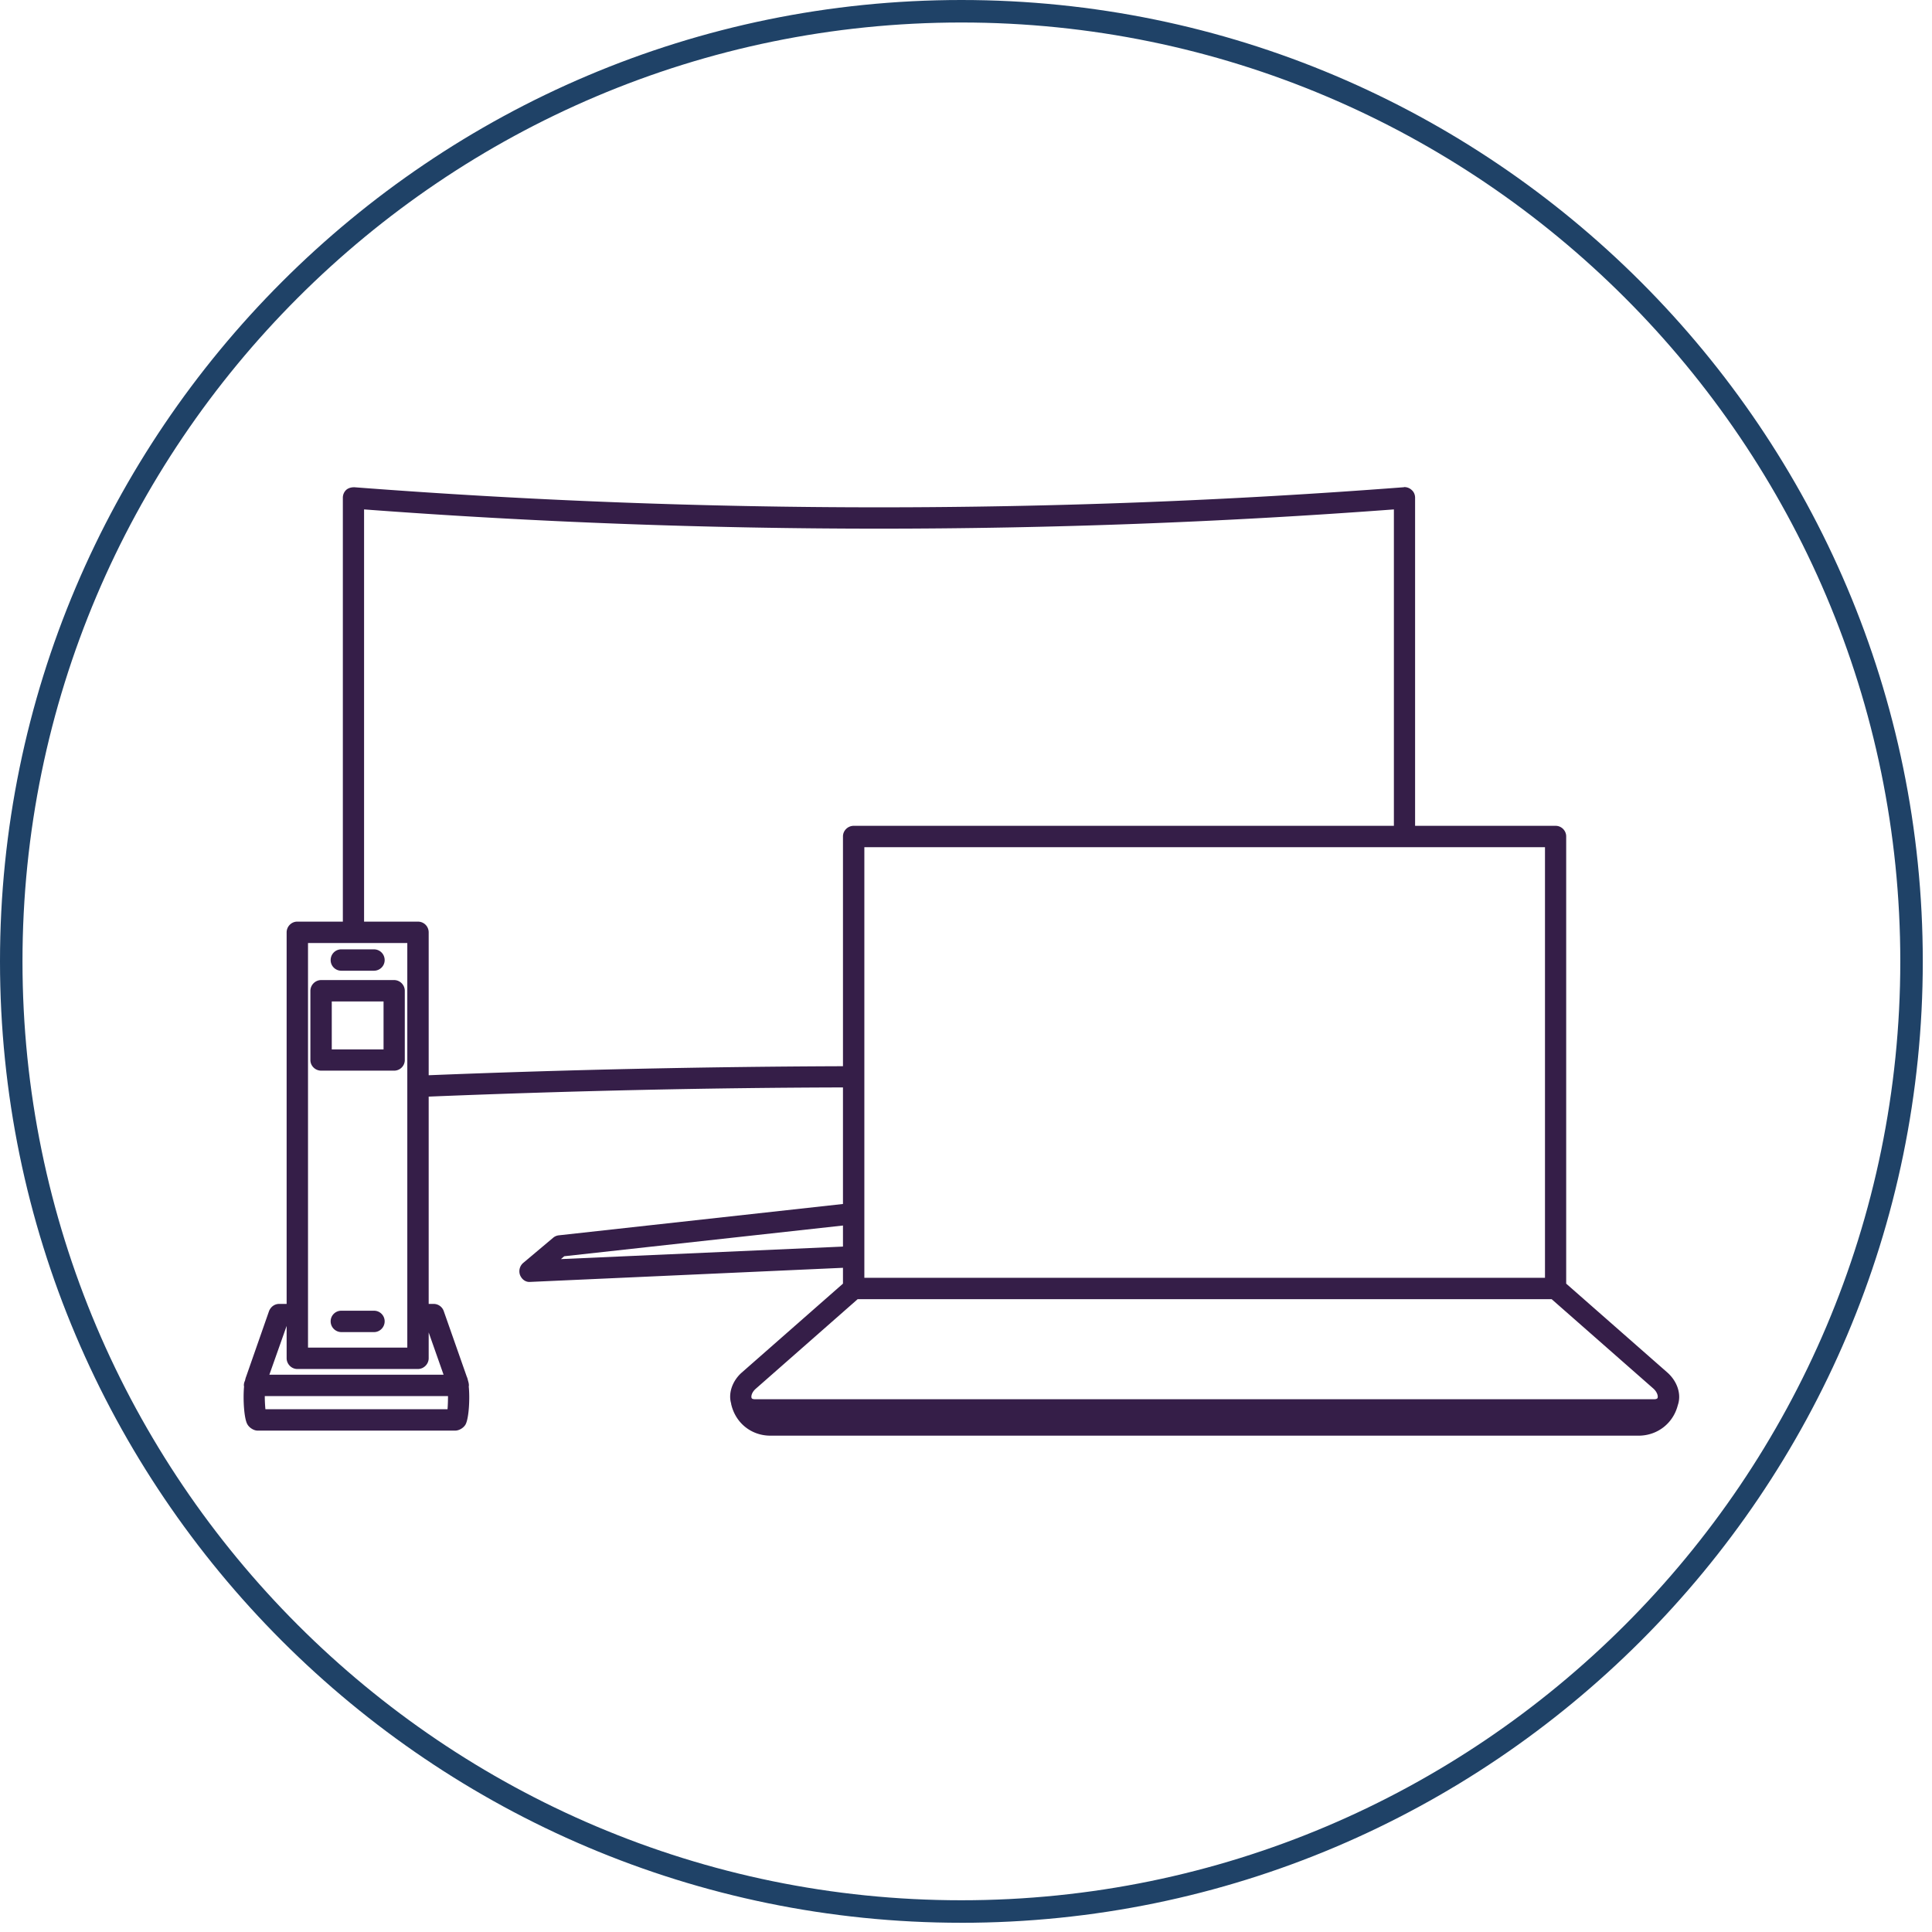
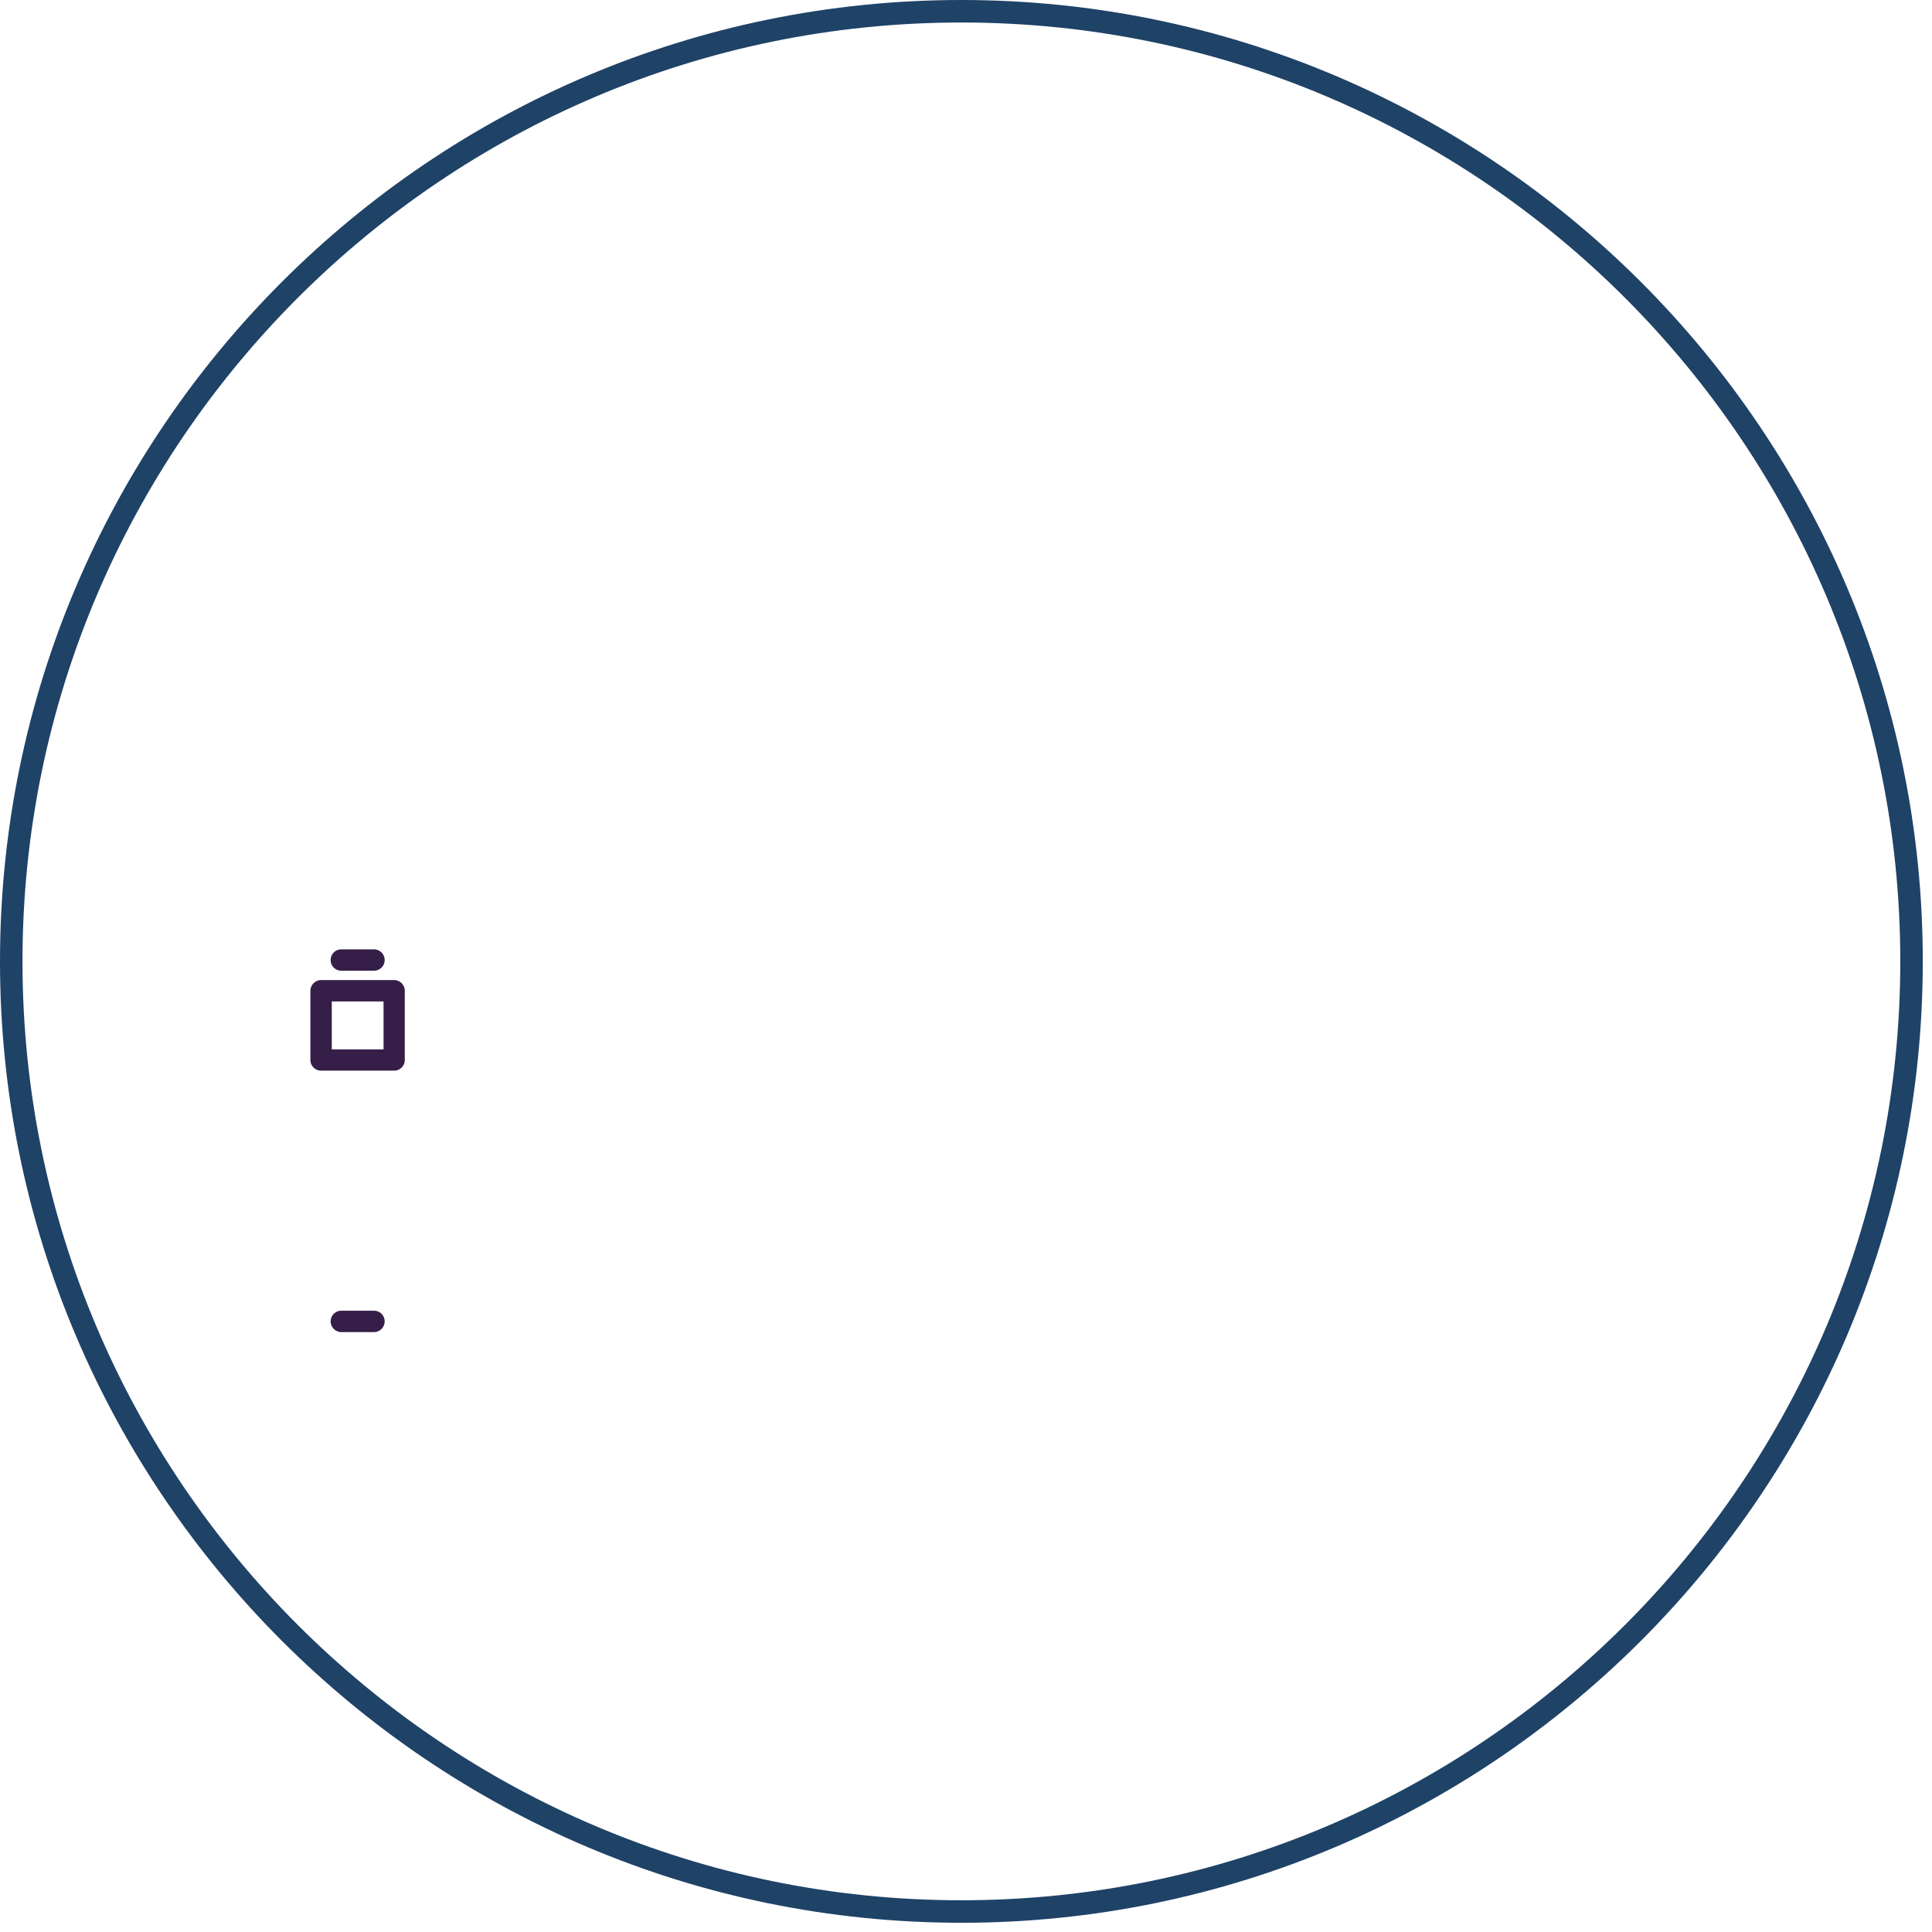
<svg xmlns="http://www.w3.org/2000/svg" width="122" height="122" viewBox="0 0 122 122">
  <title>18CFEFF7-69AD-424F-9AE8-F51FC0AA9961</title>
  <g fill="none" fill-rule="evenodd">
-     <path d="M104.67 88.278c-.01.02-.04.08-.23.08H47.7c-.21 0-.23-.06-.24-.08-.04-.11.01-.35.25-.57l6.45-5.67h43.821l6.429 5.65c.25.23.3.48.26.59zm-69.25-8.77l.21-.18 17.601-1.94v1.33l-17.811.79zm-7.41 7.3h-11l1.09-3.08v2.04c0 .37.31.68.67.68h7.62c.37 0 .68-.31.68-.68v-1.63l.94 2.67zm.28 1.35c0 .29-.011.6-.03.83h-11.5c-.02-.21-.04-.51-.04-.83h11.57zm-8.84-3.06h6.27v-25.55h-6.27v25.55zm6.94-26.9h-3.4v-26.03a435.68 435.68 0 0 0 65.03 0v19.98H53.91c-.37 0-.679.3-.679.67v14.51c-8.631.03-17.431.22-26.161.57v-9.02c0-.38-.3-.68-.68-.68zm28.191 22.49h42.98v-27.19h-42.98v27.19zm50.739 6.01l-6.42-5.64v-28.24c0-.37-.3-.67-.669-.67h-8.872v-20.72c0-.19-.08-.37-.209-.48a.673.673 0 0 0-.47-.19c-.01 0-.03.01-.04.01a433.486 433.486 0 0 1-66.27 0c-.19 0-.38.05-.511.17a.678.678 0 0 0-.209.49v26.77h-2.88c-.37 0-.67.31-.67.68v23.46h-.47c-.29 0-.53.18-.64.45l-1.45 4.15c-.03.07-.05.16-.07.25a.625.625 0 0 0-.07.29c0 .02 0 .04.01.06v.03c-.07.79 0 2.01.21 2.37.12.22.409.4.64.4h12.49c.24 0 .529-.17.65-.39.209-.39.28-1.62.2-2.4a.221.221 0 0 0 .009-.07c0-.08-.019-.17-.039-.24-.03-.1-.05-.22-.089-.29l-1.461-4.16a.675.675 0 0 0-.63-.45h-.32v-13.09c8.85-.36 17.65-.56 26.161-.58v7.36l-17.952 1.98a.661.661 0 0 0-.359.16l-1.891 1.59a.696.696 0 0 0-.189.76c.12.29.37.46.66.43l19.731-.89v1l-6.431 5.65c-.569.53-.819 1.29-.63 1.92 0 .02 0 .05.01.07.28 1.17 1.27 1.96 2.47 1.96h54.82c1.19 0 2.19-.78 2.48-1.93.23-.66-.01-1.46-.63-2.03z" fill="#351E48" />
    <path d="M24.29 60.628c0 .37-.3.67-.68.67h-2.06a.67.67 0 0 1-.67-.67c0-.38.3-.68.67-.68h2.06c.38 0 .68.3.68.68M20.95 66.268h3.27v-3.03h-3.27v3.03zm3.94-4.38h-4.611a.687.687 0 0 0-.679.68v4.37c0 .37.31.67.679.67h4.611c.37 0 .671-.3.671-.67v-4.37a.68.68 0 0 0-.671-.68zM24.29 83.438c0 .37-.3.68-.67.68h-2.07a.68.68 0 0 1-.67-.68c0-.37.3-.67.67-.67h2.07c.37 0 .67.3.67.67" fill="#351E48" />
    <path d="M60.708 1.421c-32.69 0-59.288 26.597-59.288 59.287 0 32.692 26.597 59.288 59.288 59.288 32.691 0 59.29-26.596 59.29-59.288 0-32.69-26.599-59.287-59.29-59.287m0 119.996C27.233 121.417 0 94.183 0 60.708S27.233 0 60.708 0c33.476 0 60.71 27.233 60.71 60.708 0 33.475-27.234 60.71-60.71 60.71" fill="#1F4267" />
  </g>
</svg>